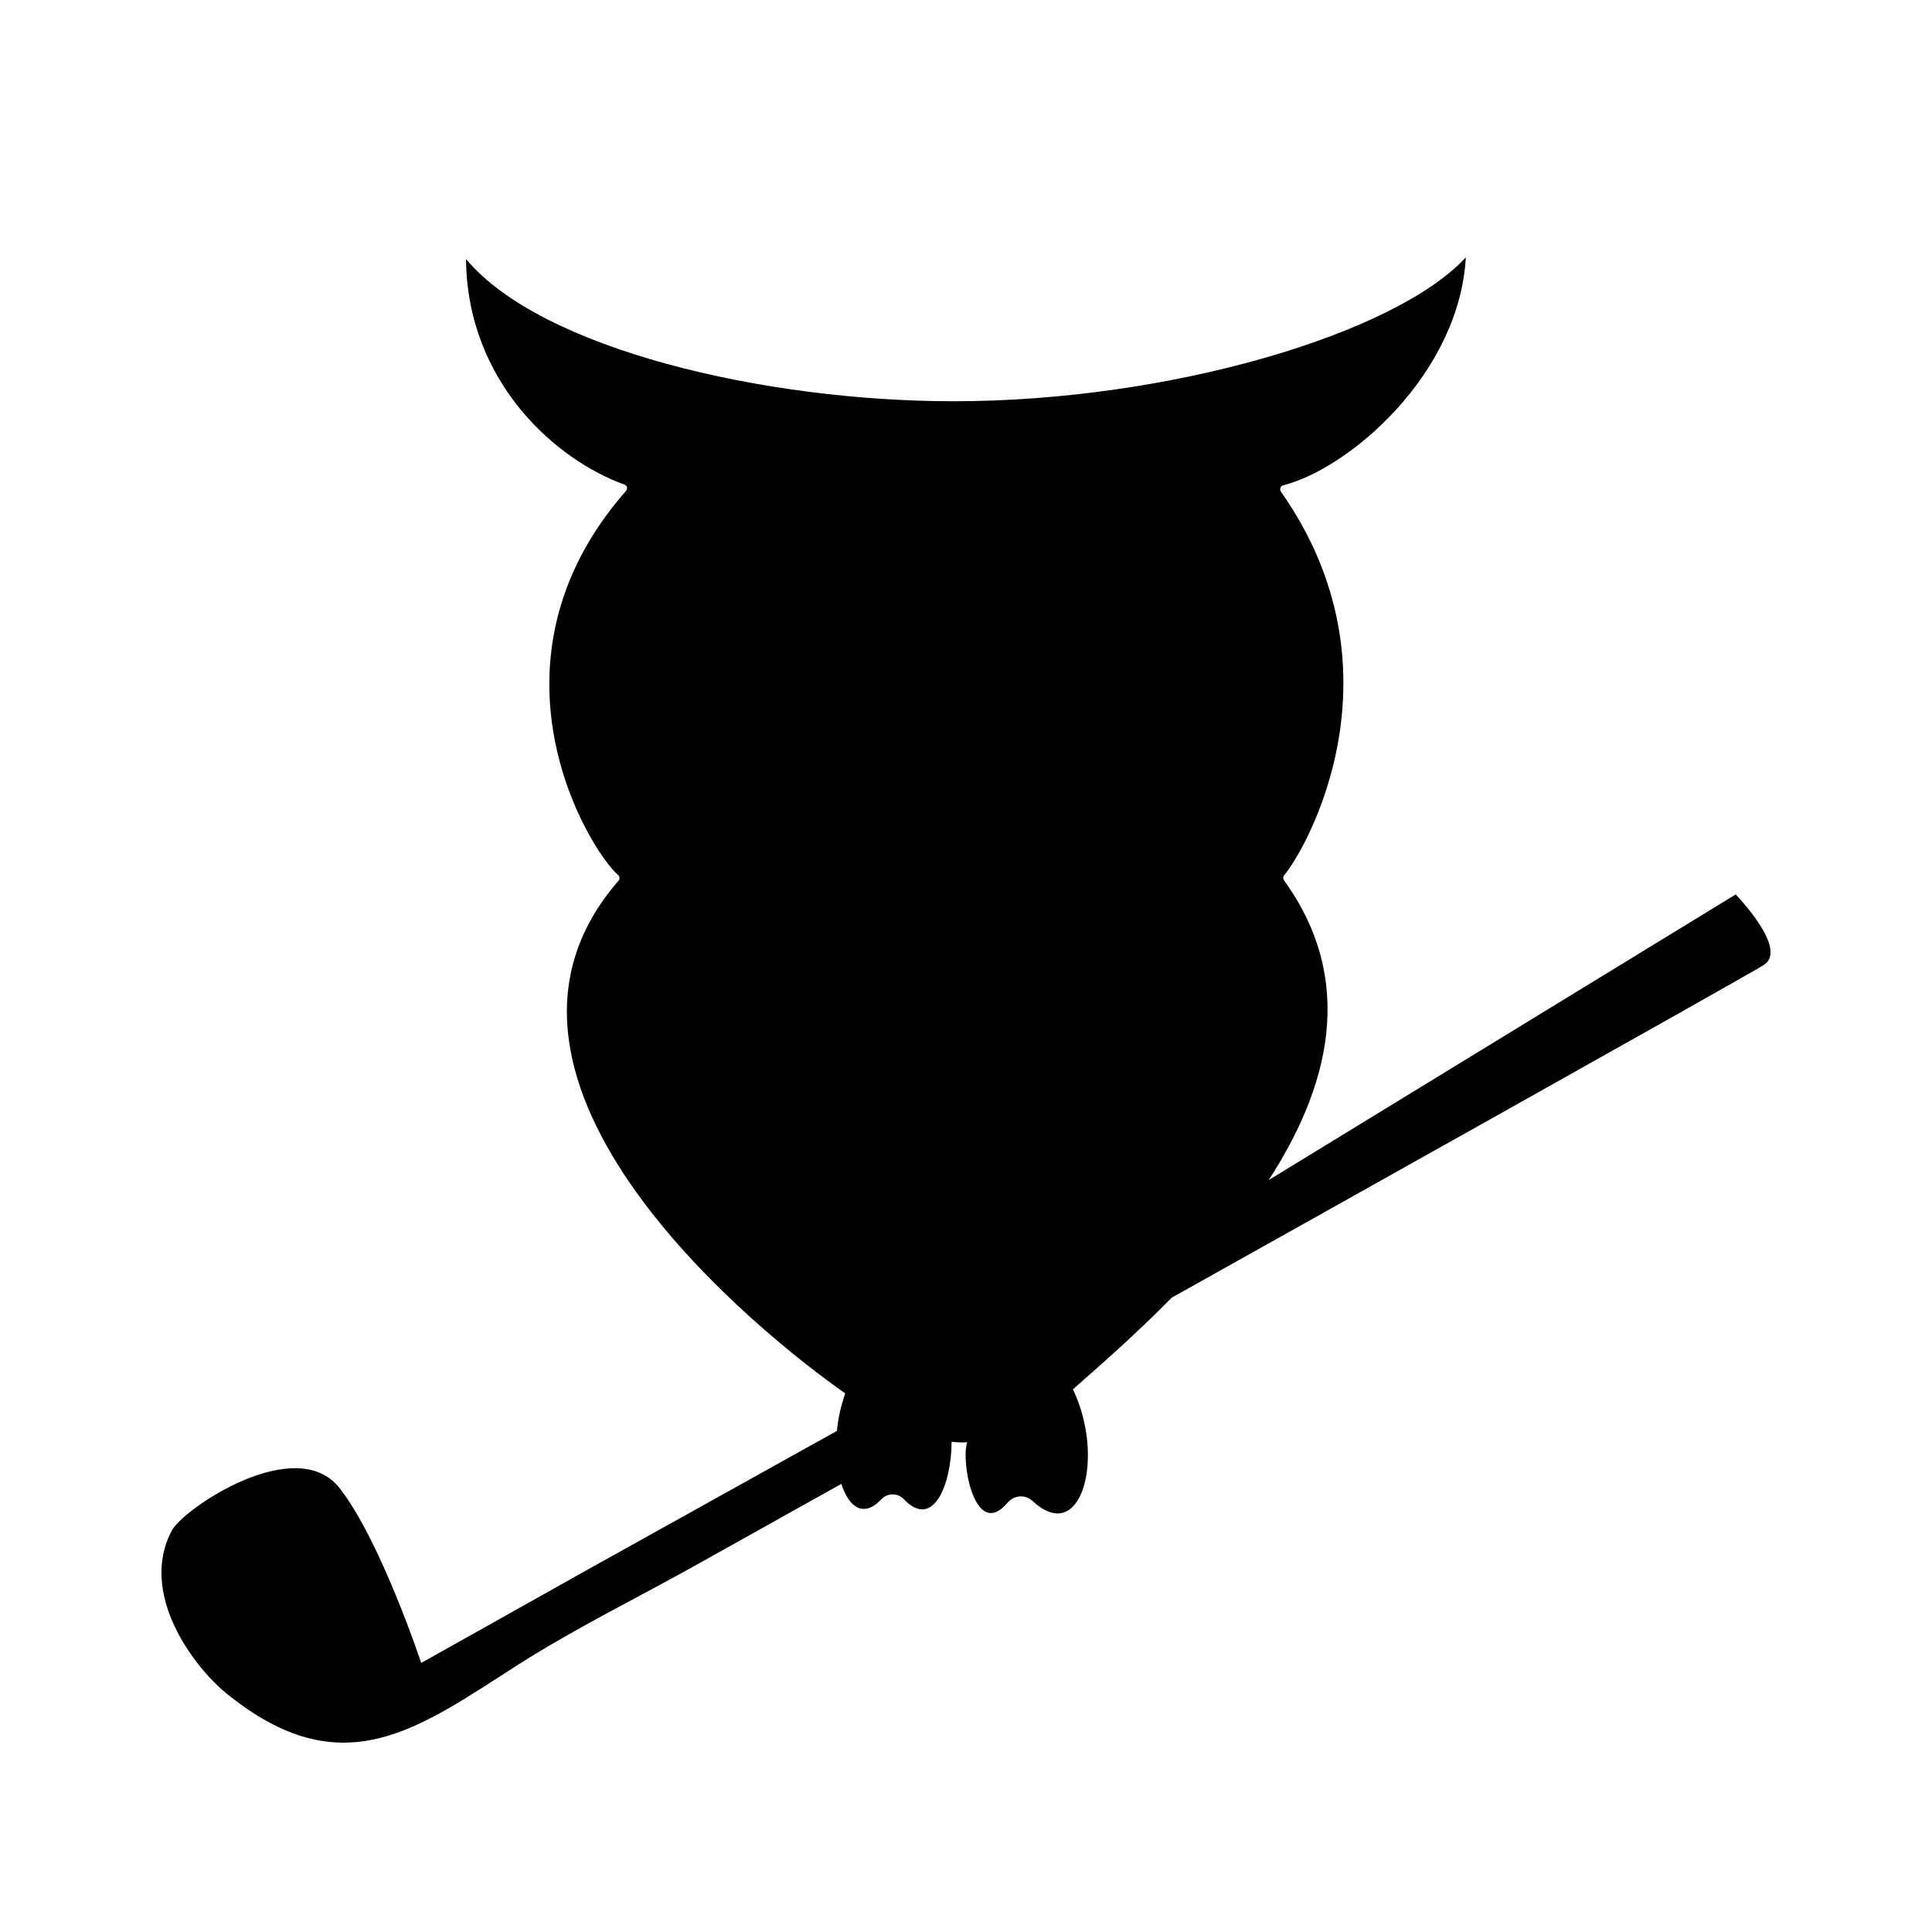
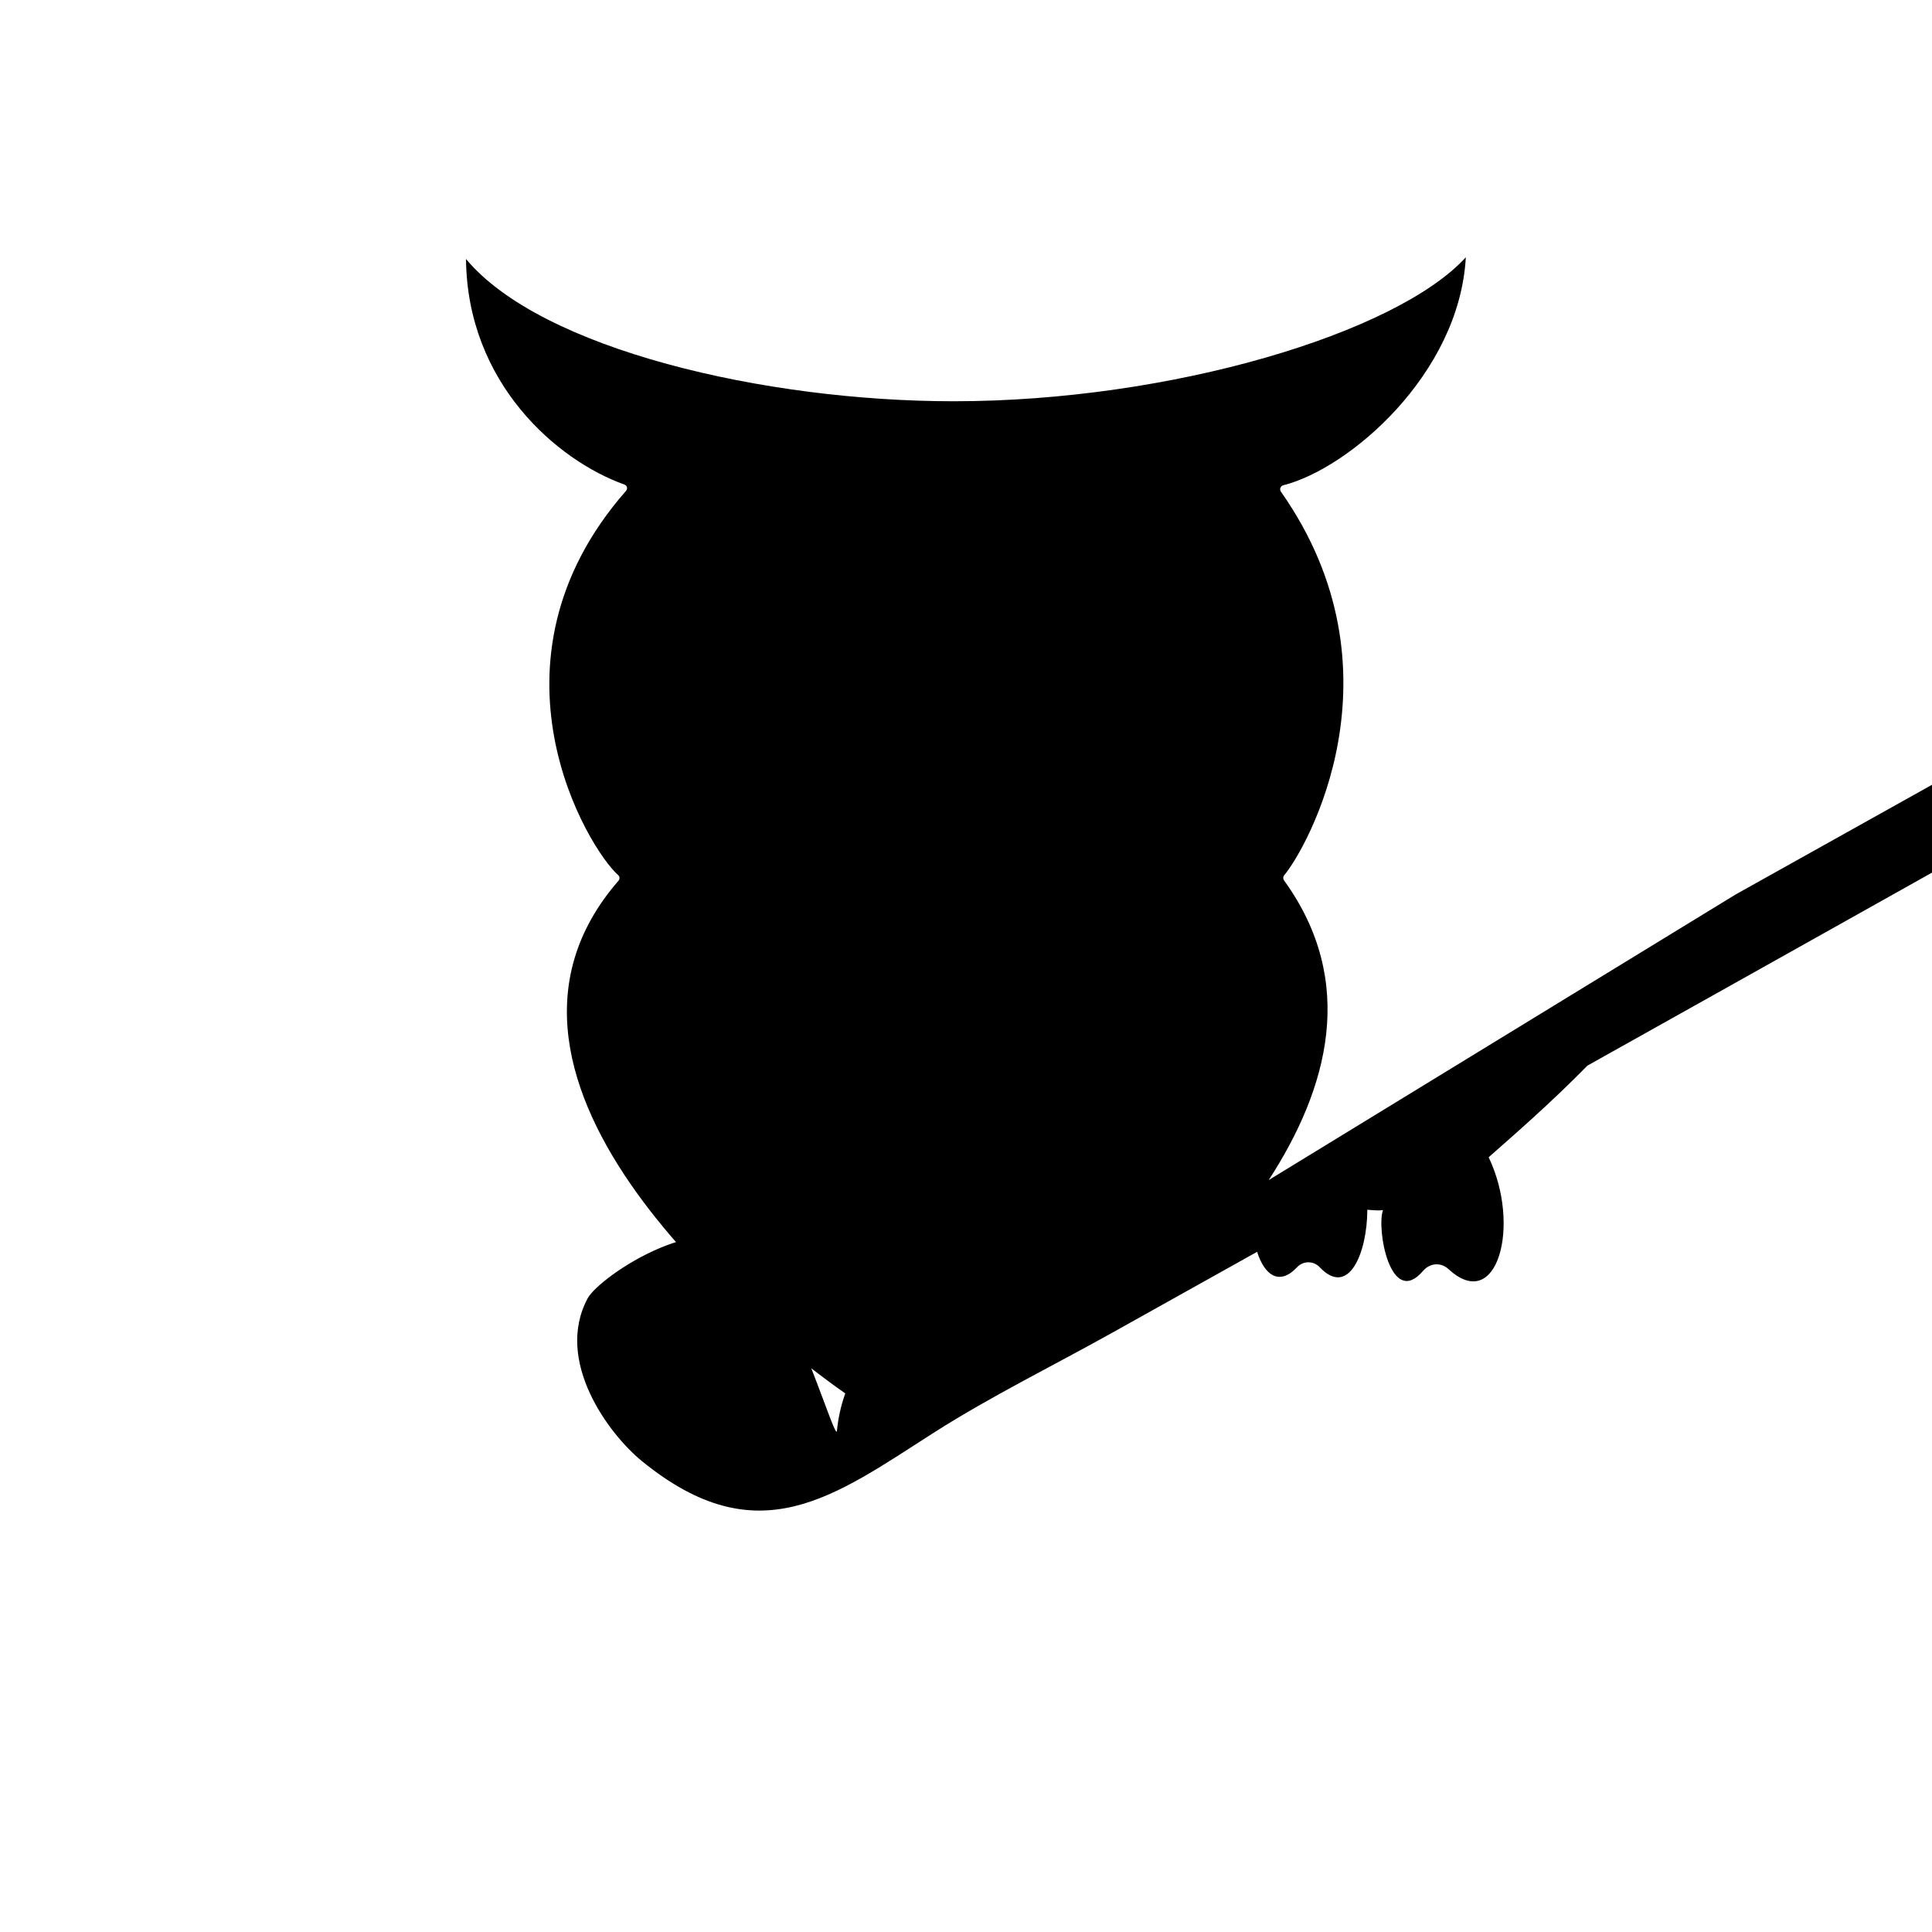
<svg xmlns="http://www.w3.org/2000/svg" id="_レイヤー_1" data-name="レイヤー 1" viewBox="0 0 113.39 113.39">
-   <path d="M101.86,52.5l-27.4,16.76c3.49-5.38,5.21-11.63.9-17.59-.06-.08-.06-.21,0-.29,1.31-1.54,7.24-11.96-.18-22.52-.1-.14-.03-.34.14-.38,3.85-.97,10.33-6.51,10.71-13.38-4.06,4.45-17.3,8.45-30.06,8.45-11.09,0-24.21-3.05-28.62-8.35.07,7.29,5.35,11.83,9.3,13.24.16.06.2.24.09.37-8.85,10.09-2.22,21.01-.45,22.56.09.08.09.23.01.32-10.32,11.86,8.67,26.86,13.31,30.09-.26.72-.42,1.47-.49,2.2l-14.61,8.13-9.79,5.49s-2.36-7.14-4.78-10.25c-2.55-3.28-9.16,1.18-9.85,2.47-1.97,3.68,1.26,7.99,3.18,9.55,6.83,5.57,11.27,2.08,17.19-1.7,3.35-2.13,7-3.92,10.47-5.86,2.82-1.57,5.63-3.15,8.45-4.72.44,1.38,1.31,2.01,2.35.9.36-.38.96-.38,1.32,0,1.71,1.81,2.79-.84,2.8-3.37.22.02.44.04.66.04.09,0,.18-.01.26-.02-.4,1.09.44,5.8,2.35,3.57.4-.47,1.05-.52,1.5-.1,2.85,2.63,4.27-2.56,2.35-6.57,1.46-1.29,3.6-3.14,5.8-5.38,7.74-4.33,33.47-18.73,34.74-19.52,1.5-.93-1.65-4.15-1.65-4.15Z" />
+   <path d="M101.86,52.5l-27.4,16.76c3.49-5.38,5.21-11.63.9-17.59-.06-.08-.06-.21,0-.29,1.31-1.54,7.24-11.96-.18-22.52-.1-.14-.03-.34.14-.38,3.85-.97,10.33-6.51,10.71-13.38-4.06,4.45-17.3,8.45-30.06,8.45-11.09,0-24.21-3.05-28.62-8.35.07,7.29,5.35,11.83,9.3,13.24.16.06.2.24.09.37-8.85,10.09-2.22,21.01-.45,22.56.09.08.09.23.01.32-10.32,11.86,8.67,26.86,13.31,30.09-.26.72-.42,1.47-.49,2.2s-2.36-7.14-4.78-10.25c-2.55-3.28-9.16,1.18-9.85,2.47-1.97,3.68,1.26,7.99,3.18,9.55,6.83,5.57,11.27,2.08,17.19-1.7,3.35-2.13,7-3.92,10.47-5.86,2.82-1.57,5.63-3.15,8.45-4.72.44,1.38,1.31,2.01,2.35.9.36-.38.96-.38,1.32,0,1.71,1.81,2.79-.84,2.8-3.37.22.02.44.04.66.04.09,0,.18-.01.26-.02-.4,1.09.44,5.8,2.35,3.57.4-.47,1.05-.52,1.5-.1,2.85,2.63,4.27-2.56,2.35-6.57,1.46-1.29,3.6-3.14,5.8-5.38,7.74-4.33,33.47-18.73,34.74-19.52,1.5-.93-1.65-4.15-1.65-4.15Z" />
</svg>